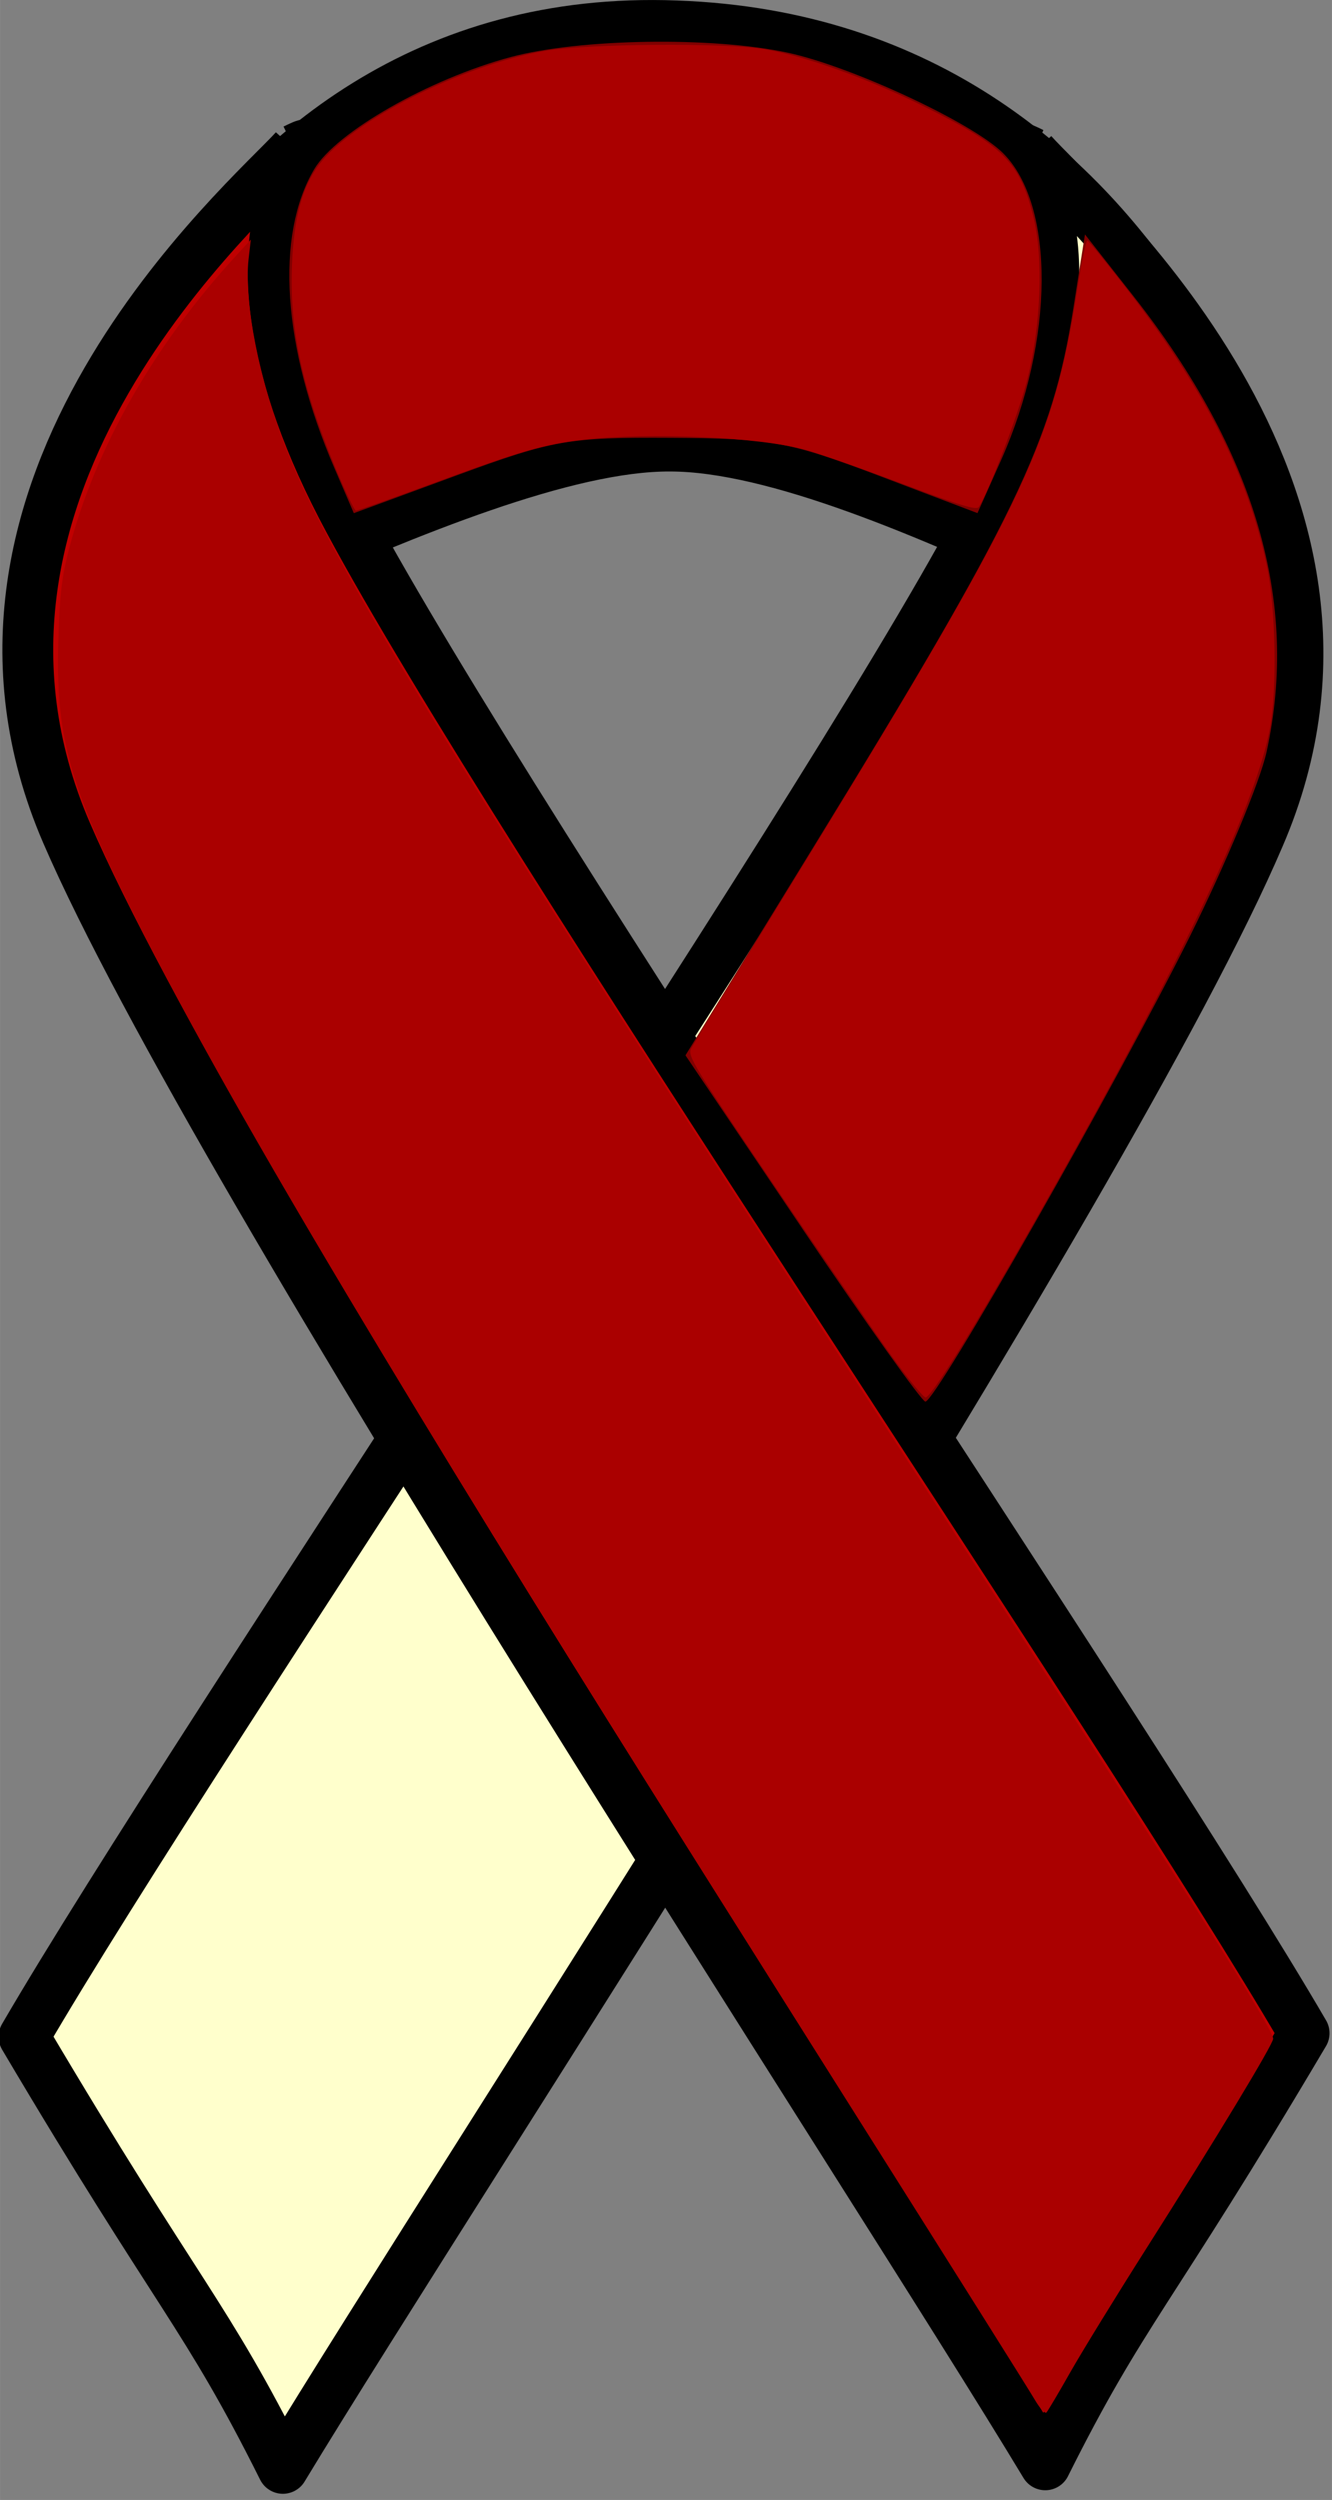
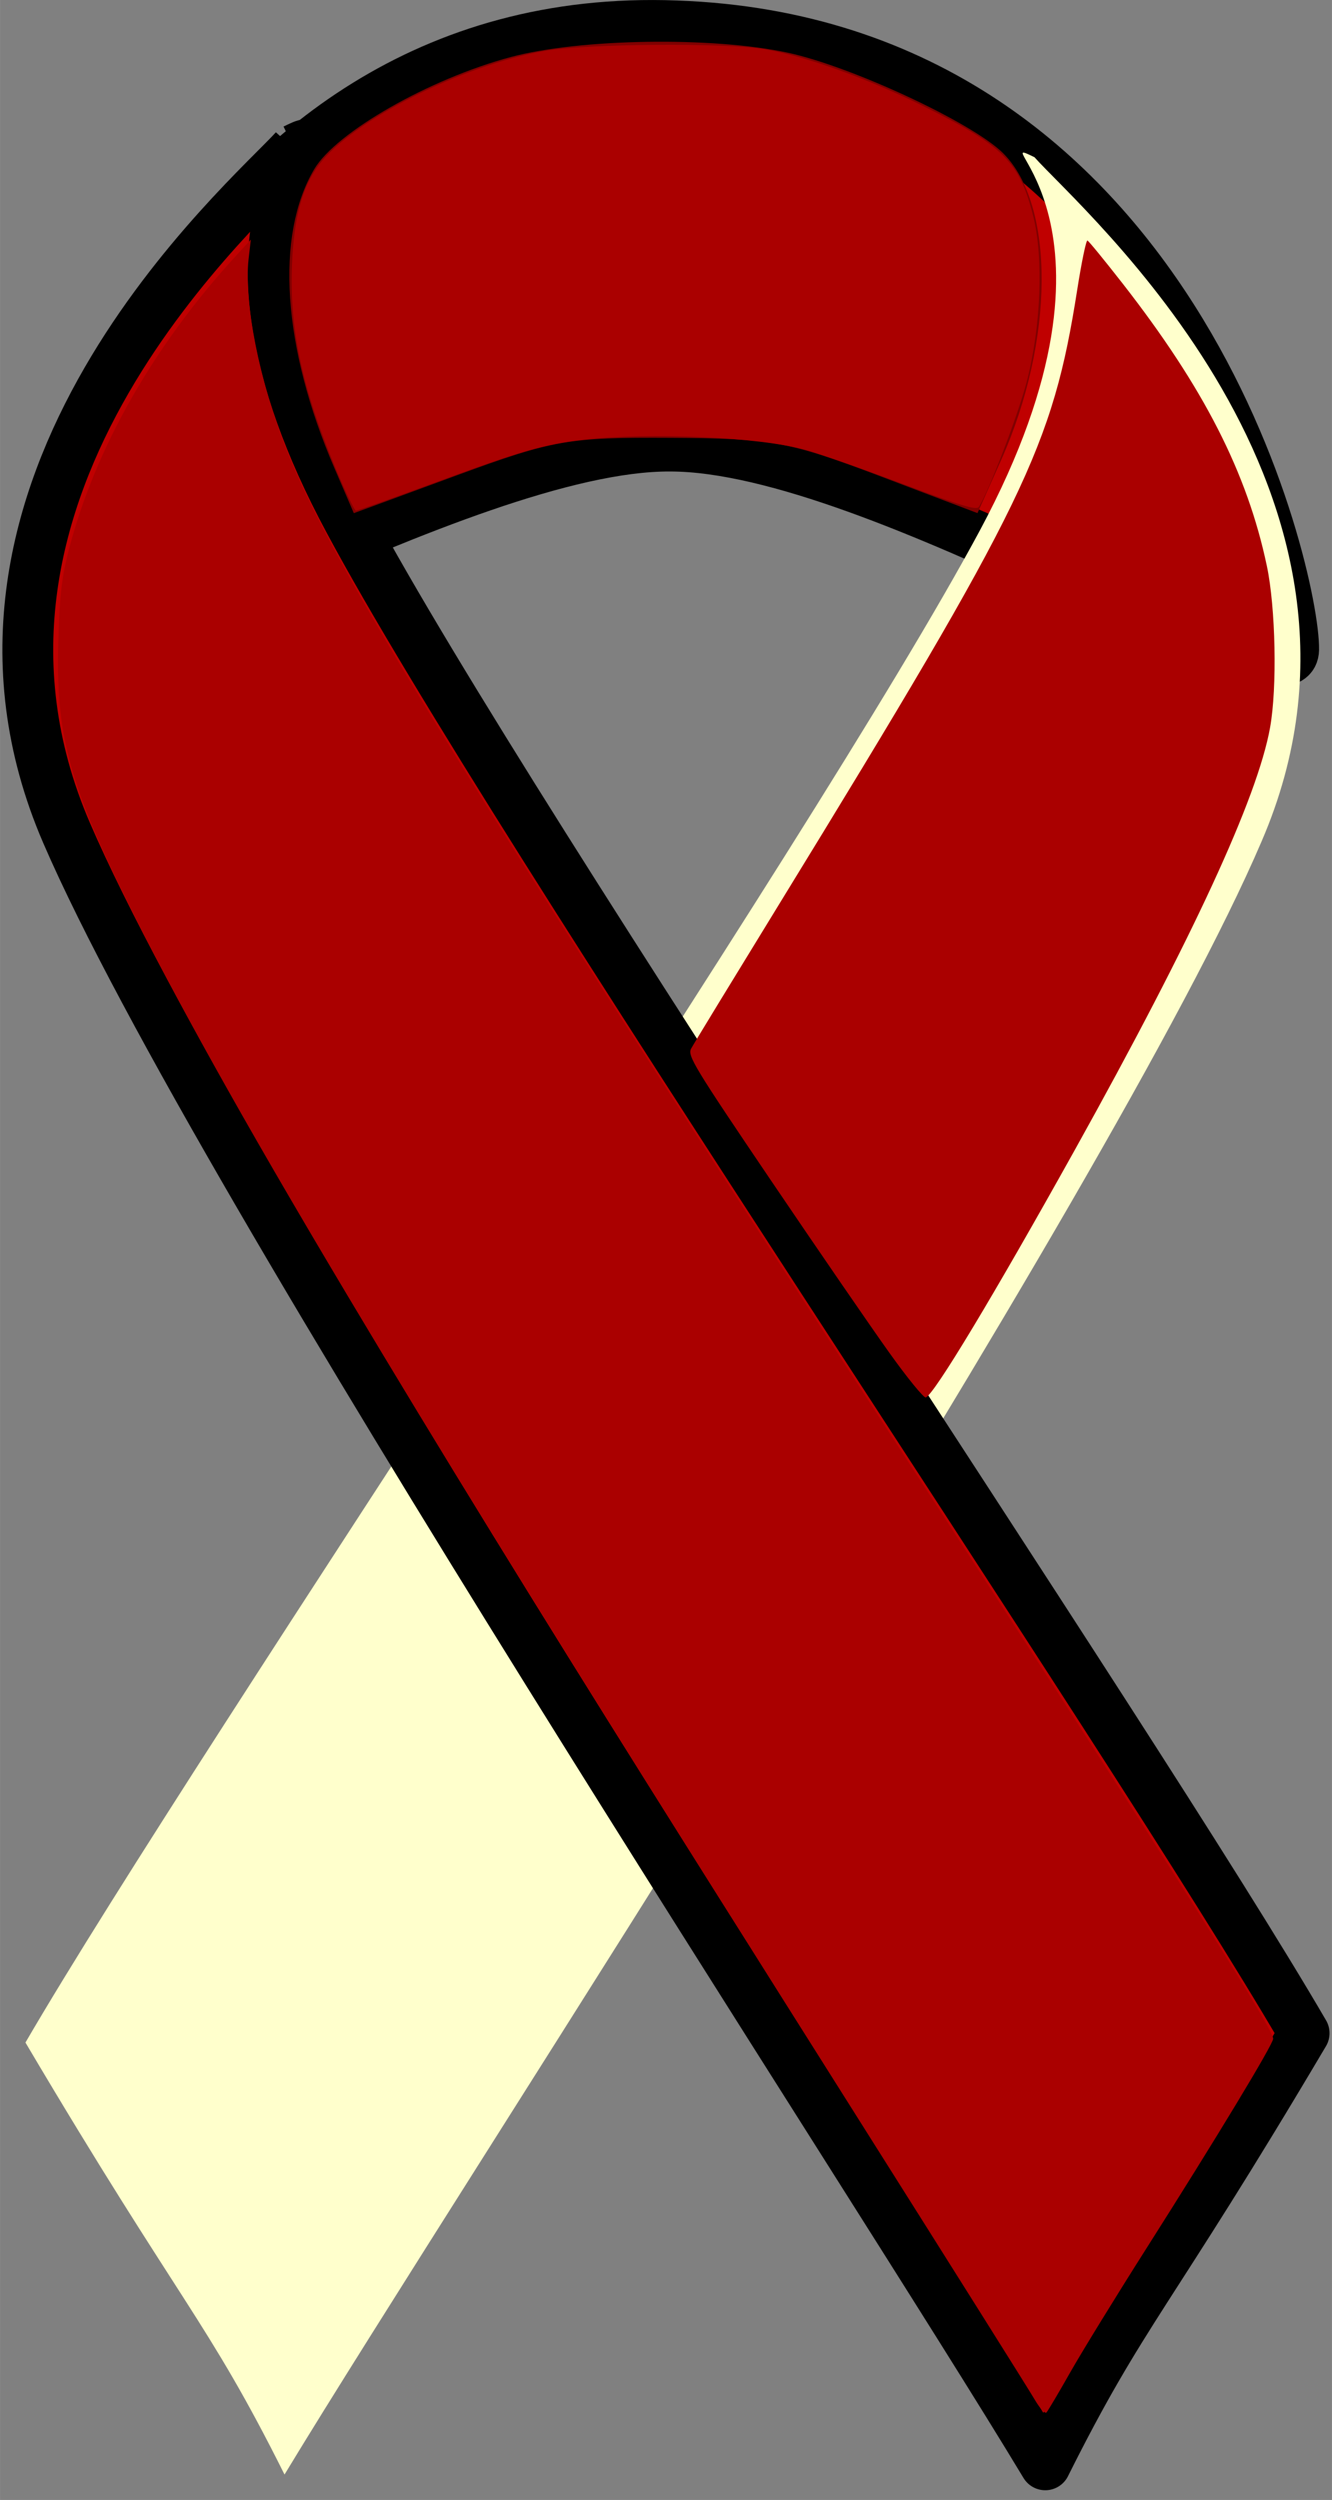
<svg xmlns="http://www.w3.org/2000/svg" width="26.488" height="49.691" viewBox="0 0 24.832 46.586">
  <rect x="0" y="0" width="24.832" height="46.586" fill="#808080" stroke="none" />
  <defs>
    <clipPath id="a" clipPathUnits="userSpaceOnUse">
      <path d="M3.75 0h497.615v518.869H3.751z" />
    </clipPath>
  </defs>
  <path d="M.65 11.995C.674 10.694 3.32.13 12.605.483c9.306.33 11.534 10.32 11.512 11.622-.022 1.3-7.697-3.793-11.623-3.793C8.59 8.29.63 13.296.651 11.995z" fill="#c00000" fill-rule="evenodd" />
  <path d="M.65 11.995C.674 10.694 3.32.13 12.605.483c9.306.33 11.534 10.32 11.512 11.622-.022 1.3-7.697-3.793-11.623-3.793C8.59 8.29.63 13.296.651 11.995" fill="none" stroke="#000" stroke-width=".948" stroke-linejoin="round" />
  <path d="M19.286 2.93c.86.971 7.035 6.264 4.234 12.748-2.779 6.505-14.974 25.075-18.216 30.434-1.456-2.912-1.919-3.132-4.83-8.05C3.738 32.46 15.162 15.678 18.271 9.878c3.11-5.8-.022-7.455 1.015-6.948z" fill="#ffc" fill-rule="evenodd" />
-   <path transform="translate(-33.797 -99.178) scale(.282)" d="M188.09 361.801c3.047 3.439 24.927 22.193 15.003 45.167-9.846 23.052-53.059 88.849-64.546 107.837-5.157-10.315-6.798-11.096-17.113-28.522 11.565-19.848 52.043-79.315 63.061-99.866 11.018-20.552-.078-26.413 3.595-24.616" clip-path="url(#a)" fill="none" stroke="#000" stroke-width="3.36" stroke-linejoin="round" />
-   <path d="M5.525 2.864c-.883.97-7.058 6.264-4.257 12.748 2.8 6.483 15.018 25.052 18.26 30.433 1.456-2.91 1.92-3.131 4.83-8.049-3.264-5.602-14.71-22.407-17.82-28.207-3.109-5.778.023-7.432-1.013-6.925z" fill="#c00000" fill-rule="evenodd" />
+   <path d="M5.525 2.864c-.883.97-7.058 6.264-4.257 12.748 2.8 6.483 15.018 25.052 18.26 30.433 1.456-2.91 1.92-3.131 4.83-8.049-3.264-5.602-14.71-22.407-17.82-28.207-3.109-5.778.023-7.432-1.013-6.925" fill="#c00000" fill-rule="evenodd" />
  <path transform="translate(-33.797 -99.178) scale(.282)" d="M139.329 361.567c-3.126 3.438-25.006 22.193-15.082 45.167s53.215 88.77 64.702 107.837c5.158-10.315 6.799-11.096 17.114-28.522-11.565-19.849-52.122-79.393-63.14-99.945-11.018-20.473.078-26.334-3.594-24.537" clip-path="url(#a)" fill="none" stroke="#000" stroke-width="3.36" stroke-linejoin="round" />
-   <path d="M14.953 22.888l-2.174-3.222 2.374-3.863c3.777-6.147 4.466-7.573 4.856-10.05l.218-1.385.909 1.157c2.273 2.896 3.089 5.693 2.476 8.491-.12.545-.76 2.083-1.422 3.419-1.36 2.738-4.748 8.697-4.939 8.684-.068-.005-1.103-1.459-2.298-3.23z" fill="maroon" />
  <path d="M6.232 8.718c-.966-2.244-1.106-4.329-.374-5.566.41-.692 2.15-1.684 3.668-2.09 1.286-.344 3.757-.382 5.16-.08 1.194.258 3.443 1.306 4.012 1.87.974.966.96 3.49-.031 5.714l-.444.996-1.834-.696c-1.684-.638-2.003-.696-3.886-.707-1.908-.01-2.188.038-3.98.696l-1.927.708-.364-.845z" fill="maroon" />
  <path d="M19.282 44.703c-.097-.167-1.532-2.449-3.187-5.07C7.688 26.316 4.438 20.914 2.461 16.97c-1.176-2.346-1.428-3.272-1.373-5.054.026-.858.062-1.157.202-1.697.487-1.87 1.585-3.795 3.11-5.453l.276-.301-.042.364c-.09.806.2 2.27.707 3.552.836 2.116 3.08 5.779 10.986 17.93 5.086 7.817 7.409 11.478 7.409 11.679 0 .104-1.066 1.866-2.368 3.915-.563.886-1.2 1.923-1.417 2.305-.216.382-.415.717-.442.746-.027.028-.13-.086-.227-.253z" fill="#a00" />
  <path d="M16.571 25.196c-.34-.476-1.326-1.91-2.191-3.188-1.447-2.139-1.566-2.335-1.496-2.467.042-.079.792-1.308 1.666-2.732 4.573-7.451 5.072-8.481 5.533-11.412.08-.512.166-.924.19-.915.024.009.32.371.659.805 1.508 1.934 2.32 3.523 2.686 5.26.164.776.194 2.268.06 3.01-.234 1.31-1.446 3.93-3.634 7.86-1.514 2.718-2.634 4.578-2.785 4.624-.038.012-.348-.368-.688-.845z" fill="#a00" />
  <path d="M6.263 8.742c-.63-1.506-.867-2.608-.82-3.802.035-.883.19-1.456.508-1.876.624-.821 2.657-1.845 4.204-2.116.77-.135 3.39-.154 4.11-.03.751.129 1.91.545 2.936 1.054 1.508.747 1.805 1.043 2.06 2.051.197.78.147 2.068-.121 3.095-.16.612-.703 2.034-.89 2.327-.043.068-.33-.018-1.409-.423-.745-.28-1.565-.567-1.823-.639-.853-.237-2.887-.33-4.13-.19-.744.085-1.188.213-2.835.82-.754.277-1.392.504-1.418.504-.026 0-.194-.349-.372-.775z" fill="#a00" />
</svg>